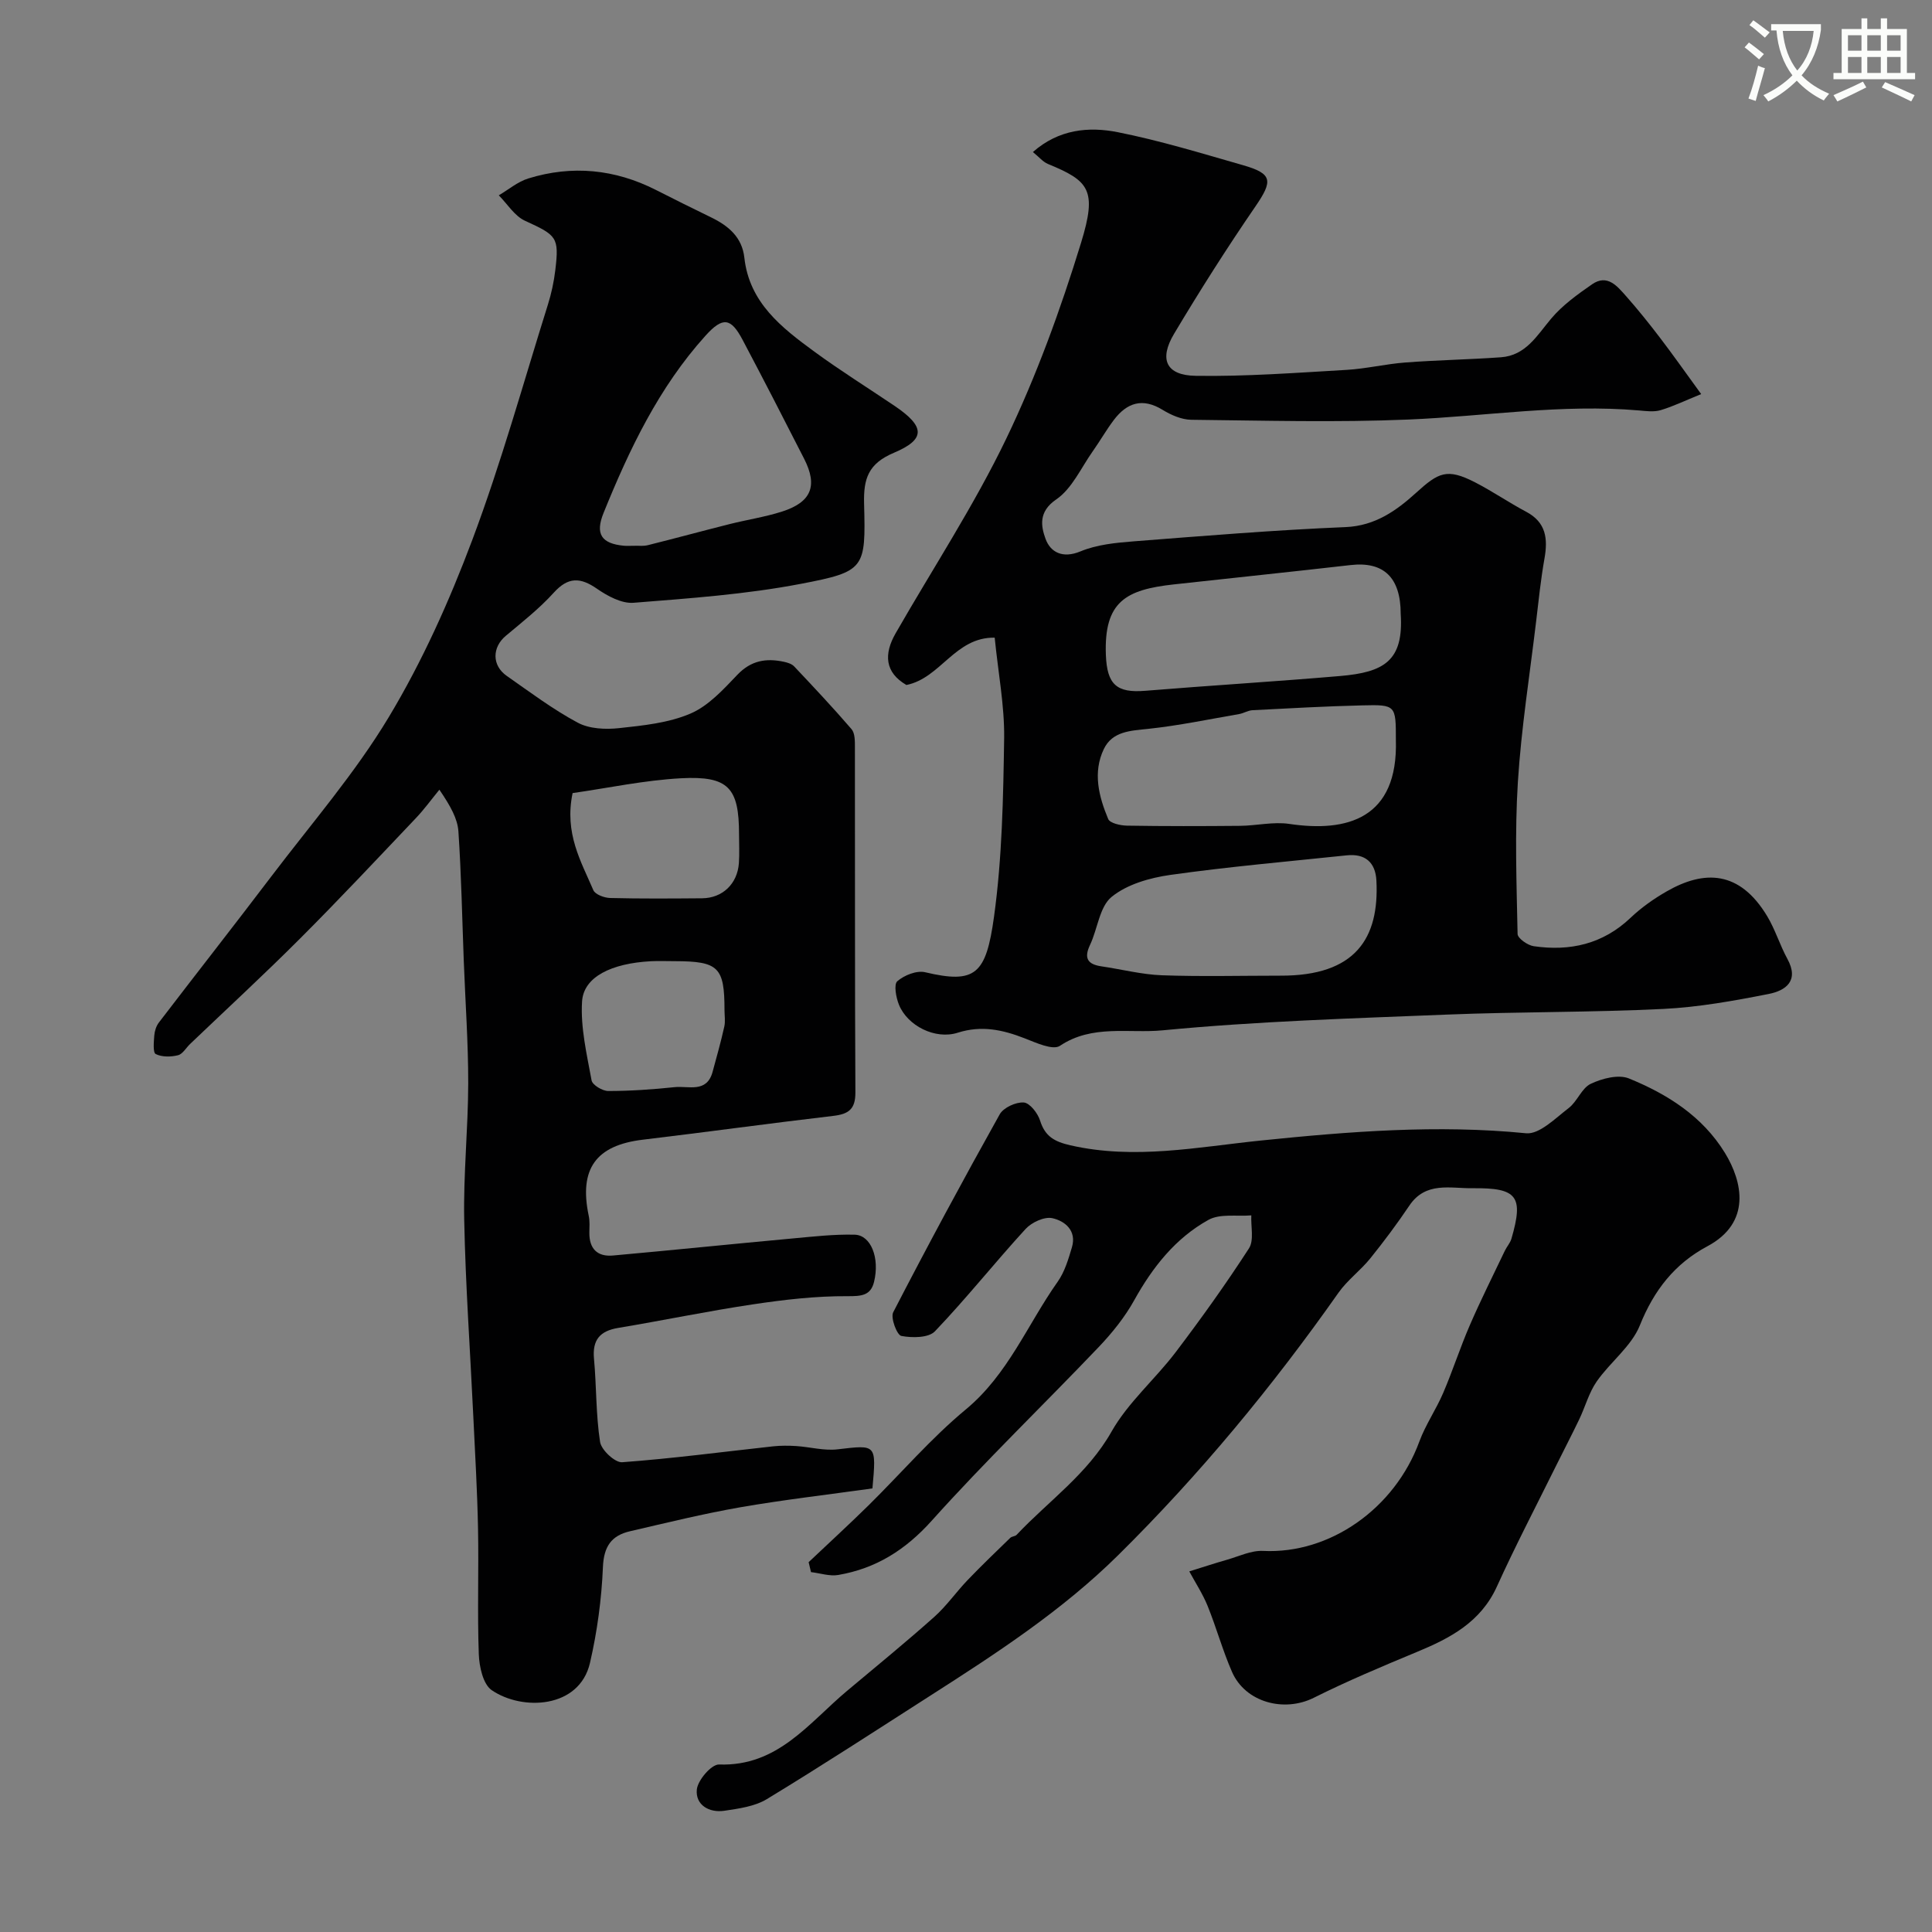
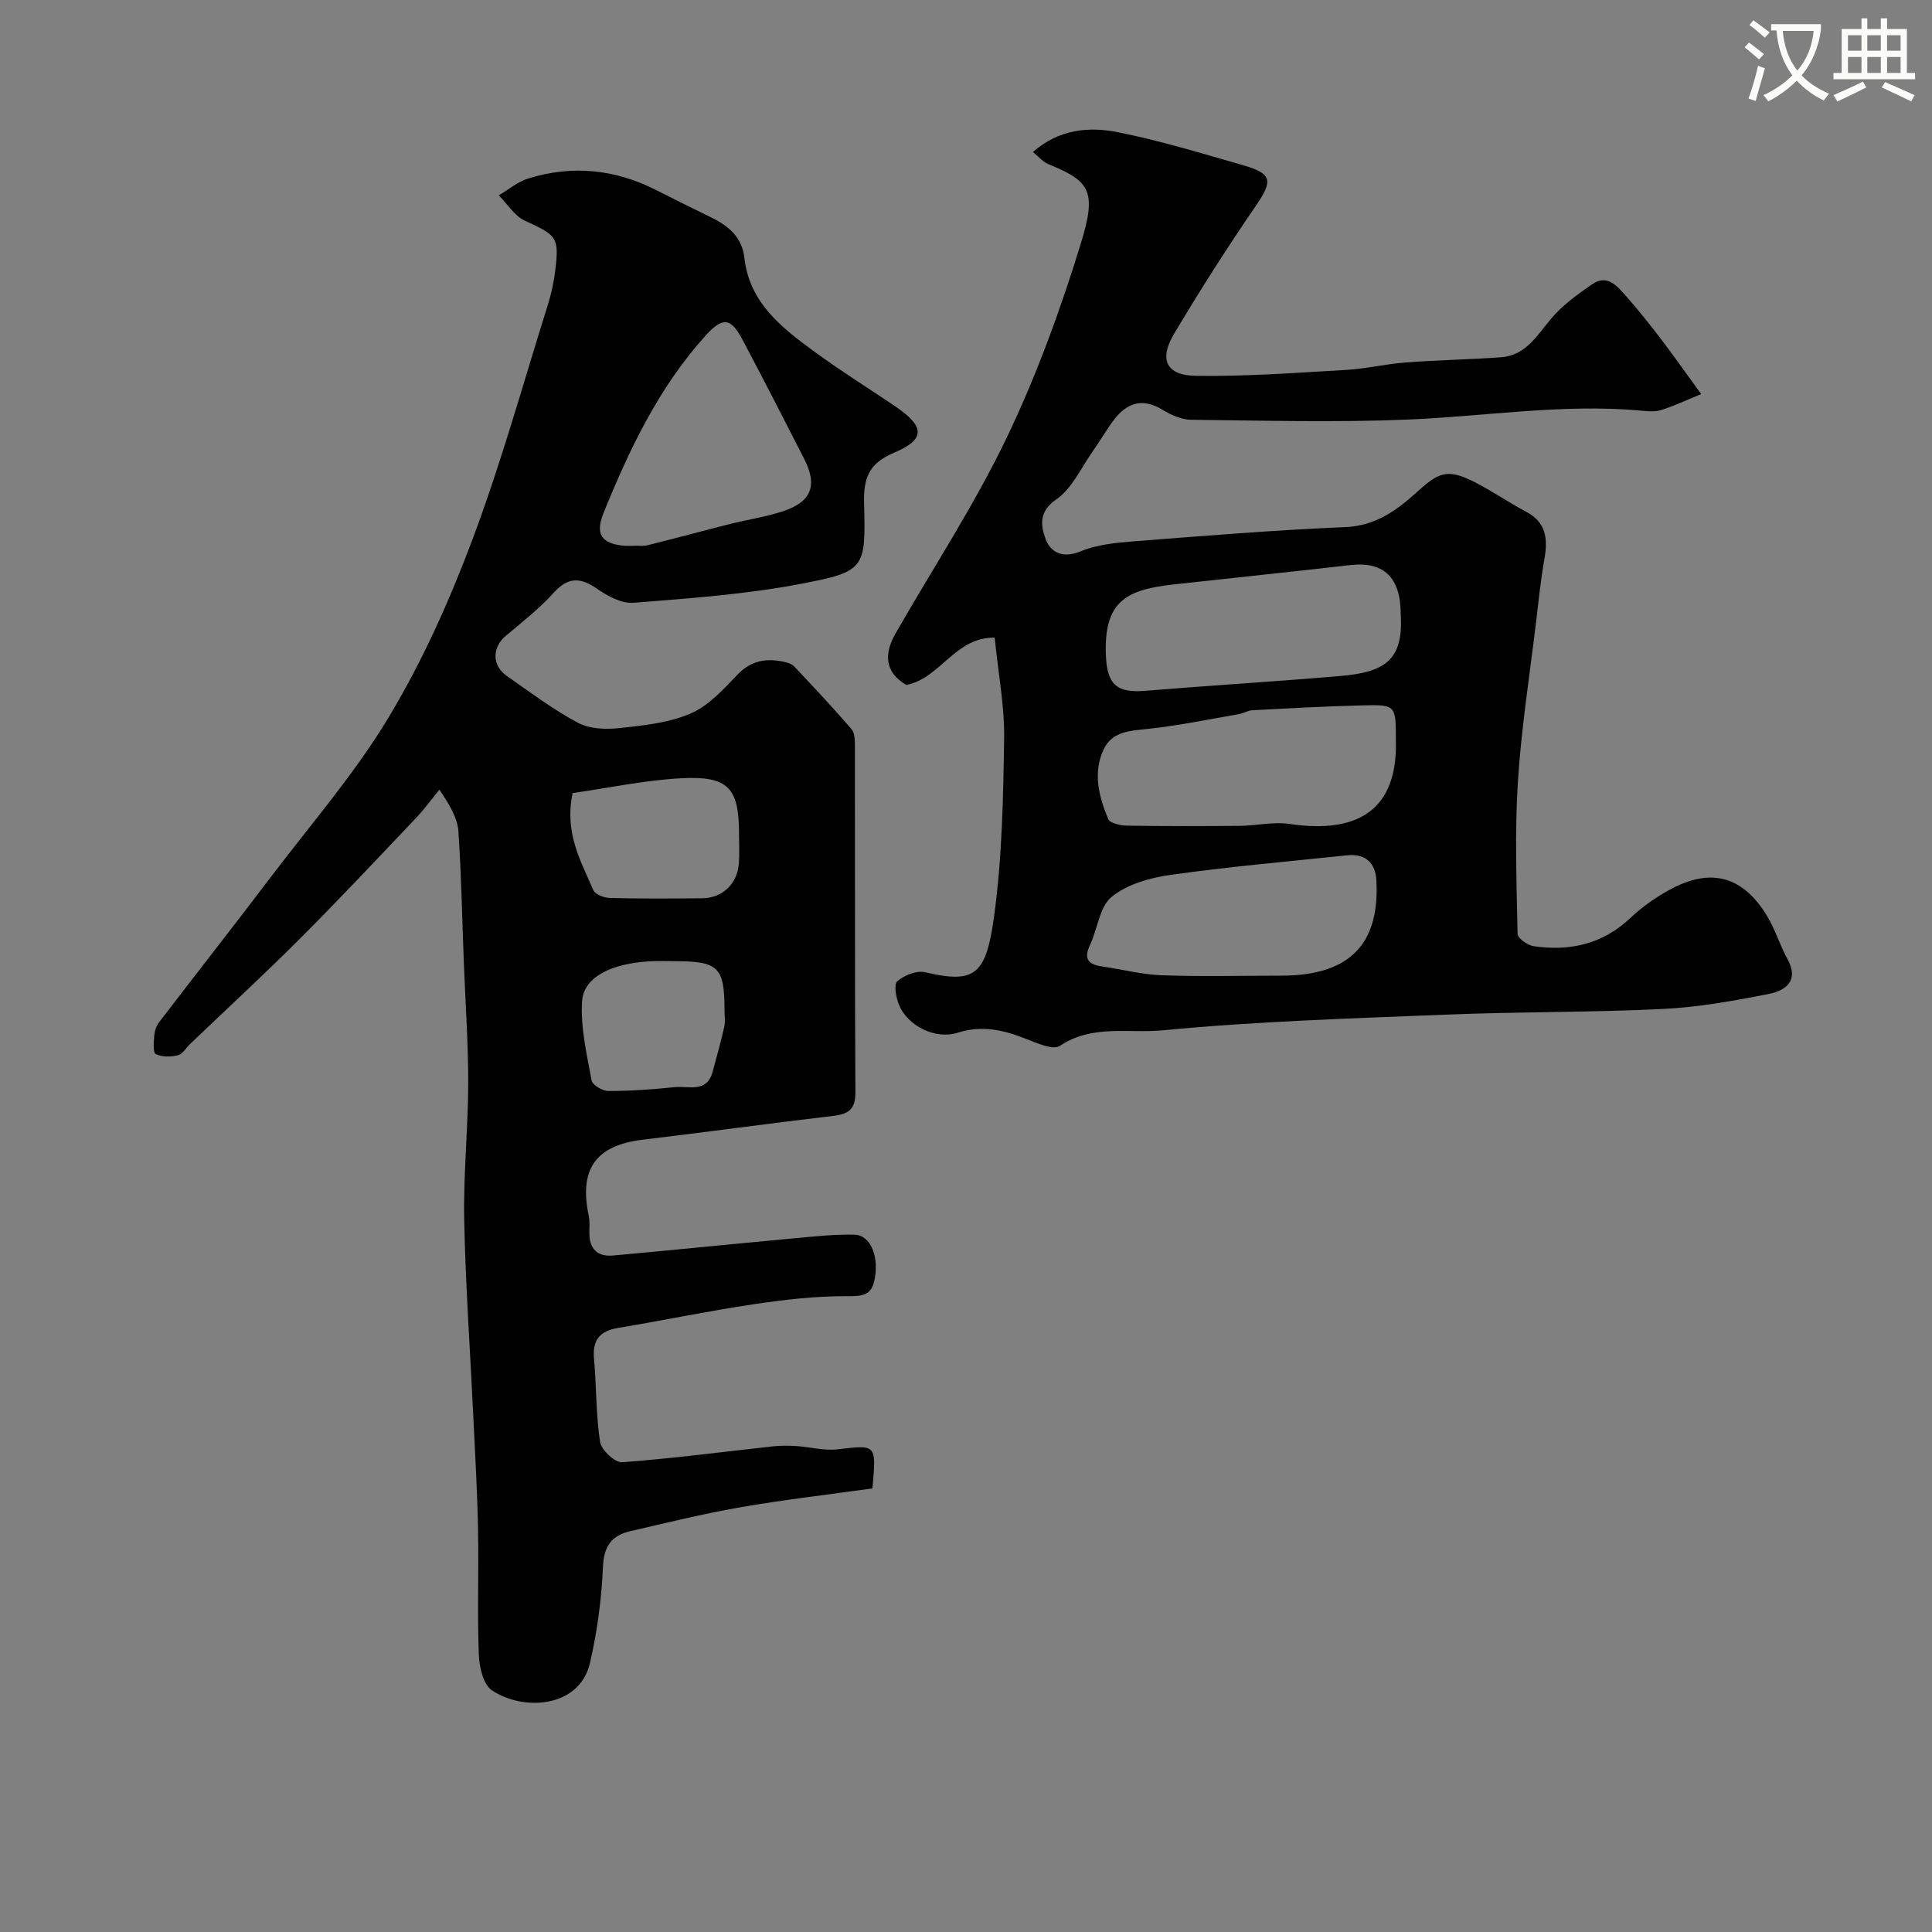
<svg xmlns="http://www.w3.org/2000/svg" enable-background="new 0 0 400 400" viewBox="0 0 400 400">
  <rect x="0" y="0" width="400" height="400" fill="#808080" stroke="none" />
  <path d="m362.1 8.8c1.1.8 2.1 1.6 3.1 2.4l-1 1.1c-1.3-1.1-2.3-2-3-2.5zm1.9 4.8c.5.2.9.4 1.4.5-.6 2.3-1.3 4.5-1.9 6.8l-1.5-.5c.8-2.1 1.4-4.3 2-6.8zm-1-9.4c1.3.9 2.4 1.8 3.4 2.5l-1 1.1c-1.4-1.2-2.4-2.1-3.2-2.6zm3.7 2.2v-1.4h10.3v1.2c-.5 3.6-1.8 6.8-4 9.4 1.5 1.6 3.4 2.8 5.7 3.8-.3.4-.7.8-1.1 1.4-2.3-1.1-4.1-2.5-5.6-4.1-1.6 1.6-3.6 3.1-5.9 4.3-.3-.5-.7-.9-1-1.3 2.4-1.1 4.4-2.5 6-4.1-1.9-2.5-3-5.6-3.3-9.3h-1.1zm8.8 0h-6.4c.3 3.3 1.3 6 3 8.2 2-2.2 3.1-5.1 3.4-8.2z" fill="#fbfcfa" />
  <path d="m385.3 3.8h1.3v2.2h2.8v-2.2h1.3v2.2h4.1v9.1h1.7v1.3h-16.9v-1.3h1.7v-9.1h4.1v-2.2zm.4 13.1.7 1.2c-1.8.9-3.8 1.9-6 2.9-.2-.4-.5-.8-.8-1.3 2.3-1 4.3-1.9 6.1-2.8zm-3.1-6.4h2.8v-3.2h-2.8zm0 4.6h2.8v-3.3h-2.8zm4-4.6h2.8v-3.2h-2.8zm0 4.6h2.8v-3.3h-2.8zm3.7 1.9c2.1.9 4.1 1.8 6.1 2.7l-.7 1.3c-2.2-1.1-4.2-2-6.1-2.9zm3.2-9.7h-2.8v3.2h2.8zm-2.8 7.8h2.8v-3.3h-2.8z" fill="#fbfcfa" />
  <g fill="#010102">
    <path d="m180.63 308.16c-9.22 1.29-18.32 2.34-27.33 3.9-7.68 1.34-15.27 3.21-22.87 4.97-3.83.89-5.42 3.13-5.6 7.41-.28 6.64-1.18 13.35-2.68 19.84-2.19 9.48-14.03 9.98-20.35 5.65-1.79-1.23-2.58-4.88-2.67-7.46-.32-8.65.01-17.33-.16-25.99-.15-7.77-.61-15.53-.98-23.3-.64-13.53-1.61-27.06-1.88-40.6-.19-9.42.81-18.86.83-28.29.01-8.43-.6-16.86-.92-25.3-.34-8.95-.51-17.91-1.11-26.84-.18-2.63-1.58-5.18-3.94-8.65-1.62 1.97-3.13 4.06-4.88 5.9-7.93 8.35-15.81 16.76-23.95 24.9-7.43 7.44-15.17 14.57-22.78 21.84-.84.8-1.54 2.1-2.52 2.34-1.47.36-3.32.39-4.6-.25-.6-.3-.4-2.5-.3-3.82.07-.92.39-1.97.95-2.7 7.75-10.13 15.63-20.17 23.34-30.33 8.25-10.87 17.28-21.29 24.27-32.92 6.93-11.53 12.53-24.02 17.27-36.64 5.99-15.95 10.55-32.44 15.66-48.73.73-2.32 1.25-4.74 1.54-7.16.82-6.86.3-7.21-6.29-10.23-2.15-.99-3.63-3.46-5.41-5.26 2.02-1.19 3.91-2.81 6.1-3.49 9.09-2.81 17.94-1.93 26.44 2.38 3.79 1.93 7.6 3.82 11.43 5.68 3.57 1.74 6.4 4.09 6.87 8.34 1.03 9.33 7.72 14.49 14.49 19.45 5.38 3.94 11.05 7.48 16.58 11.21 6.32 4.27 6.57 6.91-.1 9.73-5.33 2.25-6.32 5.37-6.18 10.57.35 13.42.23 14.02-13.11 16.57-11.38 2.18-23.05 3-34.63 3.92-2.45.19-5.37-1.39-7.55-2.9-3.46-2.4-5.97-2.49-8.96.81-2.97 3.28-6.52 6.07-9.93 8.93-2.84 2.38-2.91 6.12.2 8.3 4.81 3.36 9.54 6.92 14.69 9.68 2.4 1.29 5.76 1.44 8.59 1.13 4.99-.54 10.22-1.07 14.75-3.01 3.72-1.59 6.81-4.99 9.71-8.03 2.83-2.97 5.95-3.48 9.61-2.7.76.16 1.65.43 2.16.97 4.03 4.27 8.05 8.54 11.87 12.98.72.84.7 2.47.7 3.73.04 23.83-.03 47.65.1 71.48.02 3.48-1.41 4.49-4.56 4.86-13.16 1.54-26.28 3.36-39.44 4.93-9.72 1.16-13.26 6.03-11.21 15.76.24 1.12.15 2.32.13 3.48-.04 3.33 1.65 5.04 4.91 4.74 12.42-1.12 24.83-2.4 37.26-3.54 4.25-.39 8.52-.88 12.77-.77 3.35.09 5.22 4.8 4 9.78-.69 2.81-2.58 2.97-5.5 2.95-6.52-.04-13.08.72-19.55 1.69-9.34 1.39-18.6 3.33-27.92 4.88-3.78.63-5.37 2.47-5.01 6.38.53 5.74.38 11.56 1.26 17.23.26 1.67 3.09 4.31 4.57 4.2 10.44-.77 20.83-2.15 31.24-3.29 1.59-.17 3.21-.16 4.81-.06 2.88.19 5.81 1.02 8.61.67 8-.93 7.98-1.11 7.16 8.1zm-48.63-195.17c.15-.01 1.19.11 2.14-.12 5.65-1.41 11.26-2.94 16.91-4.36 3.62-.91 7.34-1.47 10.88-2.6 6.06-1.95 7.41-5.32 4.57-10.9-4.19-8.23-8.42-16.45-12.74-24.62-2.43-4.6-4.1-4.88-7.72-.86-9.64 10.69-15.74 23.49-21.08 36.67-1.77 4.36-.45 6.35 4.21 6.79.65.06 1.32 0 2.83 0zm-13.45 51.21c-1.74 8.37 1.76 14.15 4.29 20.09.38.9 2.26 1.6 3.47 1.63 6.34.16 12.69.11 19.04.06 4.22-.03 7.32-2.97 7.63-7.27.14-1.99.03-3.99.03-5.98 0-9.62-2.17-12.12-12-11.6-7.6.41-15.11 2.02-22.46 3.07zm31.45 44.91c0-8.87-1.24-10.09-10.25-10.11-1.66 0-3.32-.07-4.98.01-8.18.44-13.94 3.23-14.26 8.33-.34 5.39.98 10.93 1.97 16.34.17.95 2.25 2.2 3.44 2.2 4.6 0 9.21-.32 13.78-.8 2.84-.3 6.62 1.28 7.83-3.15.85-3.11 1.72-6.21 2.42-9.35.26-1.1.05-2.31.05-3.47z" />
    <path d="m205.94 132.02c-8.23-.13-11.17 8.37-18.28 9.8-4.47-2.6-4.71-6.39-2.22-10.72 7.69-13.42 16.23-26.42 22.92-40.33 6.24-12.99 11.22-26.7 15.46-40.5 3.38-11 1.65-12.82-6.87-16.33-1.01-.42-1.79-1.4-3.1-2.46 5.34-4.72 11.55-5.31 17.58-4.11 8.75 1.74 17.33 4.37 25.92 6.83 6.14 1.76 6.21 3.23 2.58 8.53-5.9 8.59-11.5 17.41-16.84 26.36-3.18 5.32-1.66 8.63 4.47 8.72 10.4.16 20.82-.63 31.23-1.23 4.07-.24 8.1-1.22 12.17-1.53 6.59-.5 13.2-.61 19.79-1.08 5.16-.37 7.45-4.5 10.4-8 2.34-2.78 5.44-5.01 8.47-7.11 3.16-2.19 5.21.39 7.05 2.46 2.46 2.78 4.78 5.68 7.03 8.63 2.63 3.44 5.12 6.98 8.51 11.64-3.32 1.35-5.79 2.55-8.39 3.33-1.38.41-2.99.19-4.48.06-15.99-1.39-31.8 1.21-47.7 1.88-14.97.63-29.99.21-44.99.05-1.99-.02-4.17-.97-5.92-2.04-4.18-2.58-7.41-1.5-10.13 2.09-1.57 2.08-2.86 4.36-4.37 6.49-2.42 3.43-4.29 7.73-7.56 9.96-3.73 2.55-3.13 5.57-2.21 8.13 1.01 2.8 3.54 4.16 7.26 2.61 3.38-1.4 7.28-1.78 10.99-2.07 14.61-1.14 29.23-2.34 43.86-2.95 6.16-.25 10.6-3.46 14.59-7.08 4.65-4.22 6.39-5.19 12.23-2.19 3.62 1.86 7 4.19 10.6 6.1 4.12 2.19 4.5 5.57 3.78 9.66-.77 4.34-1.22 8.73-1.74 13.11-1.32 11.05-3.07 22.08-3.77 33.17-.66 10.46-.27 20.98-.06 31.47.02.9 2.08 2.35 3.34 2.53 7.51 1.09 14.31-.43 20.04-5.87 2.23-2.12 4.83-3.96 7.51-5.49 7.73-4.43 15.06-4.37 20.79 5.15 1.67 2.78 2.62 5.98 4.18 8.84 2.5 4.55-.37 6.57-3.87 7.26-7.21 1.42-14.52 2.74-21.83 3.1-14.91.73-29.87.57-44.79 1.17-19.64.79-39.33 1.38-58.88 3.26-6.97.67-14.55-1.28-21.25 3.21-1.46.97-4.94-.64-7.3-1.56-4.55-1.77-8.92-2.73-13.84-1.16-4.67 1.49-10.41-1.42-12.18-5.79-.61-1.5-1.1-4.21-.34-4.87 1.43-1.24 4.01-2.27 5.75-1.86 10.46 2.48 12.62.42 14.27-11.49 1.69-12.23 1.91-24.7 2.1-37.07.07-6.68-1.23-13.38-1.96-20.71zm83.06 21.17c0-7.18 0-7.32-6.92-7.15-7.59.18-15.18.61-22.77 1-.93.05-1.83.64-2.77.8-6.26 1.08-12.49 2.39-18.8 3.06-3.7.39-7.44.5-9.21 4.19-2.31 4.84-1.04 9.82.91 14.48.36.86 2.51 1.34 3.85 1.37 7.82.13 15.64.11 23.46.04 3.39-.03 6.87-.89 10.17-.4 11.99 1.79 22.57-1.08 22.08-17.39zm1-26.08c0-7.55-3.52-10.9-10.37-10.12-12.21 1.4-24.43 2.66-36.65 4.01-9.86 1.09-14.44 3.53-14.02 14.61.24 6.11 2.21 7.9 8.16 7.41 13.45-1.1 26.92-1.91 40.36-3.06 9.03-.78 13.16-3.1 12.52-12.85zm-24.96 74.89c15.68.08 20.54-7.81 19.93-19.69-.2-3.78-2.34-5.62-6.14-5.22-12.18 1.28-24.4 2.34-36.52 4.05-4.24.6-8.96 1.94-12.16 4.55-2.51 2.04-2.89 6.61-4.47 9.94-1.31 2.76-.5 4.02 2.35 4.44 4.17.61 8.33 1.69 12.51 1.85 8.16.29 16.34.08 24.5.08z" />
-     <path d="m167.42 323.43c4.12-3.9 8.3-7.73 12.34-11.7 6.74-6.64 12.95-13.91 20.2-19.92 8.76-7.26 12.76-17.59 19.02-26.44 1.45-2.05 2.22-4.67 2.95-7.13 1.02-3.44-1.43-5.45-4.06-6.03-1.63-.36-4.27.86-5.52 2.22-6.38 6.96-12.26 14.38-18.78 21.2-1.32 1.38-4.72 1.39-6.96.96-.9-.17-2.27-3.76-1.68-4.9 7.12-13.78 14.48-27.44 22.05-40.98.78-1.39 3.35-2.57 4.98-2.45 1.25.09 2.9 2.22 3.38 3.75 1.03 3.29 2.99 4.36 6.26 5.11 13.3 3.04 26.34.36 39.49-.99 18.23-1.87 36.47-3.32 54.87-1.5 2.76.27 6.07-3.12 8.82-5.22 1.78-1.36 2.69-4.13 4.57-5.02 2.34-1.11 5.73-1.99 7.9-1.11 7.96 3.25 15.21 7.81 19.88 15.42 3.66 5.98 5.52 14.44-3.64 19.33-6.75 3.6-11.06 9.1-13.97 16.36-1.75 4.36-6.14 7.61-8.94 11.63-1.62 2.33-2.37 5.24-3.62 7.85-1.54 3.21-3.19 6.37-4.77 9.56-4.12 8.33-8.43 16.58-12.27 25.04-3.36 7.4-9.68 10.7-16.62 13.57-7.17 2.98-14.34 5.99-21.28 9.46-6.17 3.09-14.19.96-16.95-5.36-1.94-4.44-3.23-9.16-5.05-13.66-1.01-2.48-2.51-4.77-3.79-7.14 2.59-.8 5.17-1.66 7.77-2.4 2.49-.71 5.05-1.97 7.52-1.84 13.76.68 27.22-8.71 32.34-22.64 1.28-3.48 3.46-6.62 4.93-10.05 1.98-4.62 3.52-9.43 5.52-14.04 2.25-5.2 4.8-10.27 7.24-15.39.41-.87 1.12-1.63 1.38-2.53 2.55-8.77 1.22-10.55-8.05-10.44-4.62.06-9.7-1.44-13.09 3.6-2.53 3.76-5.25 7.4-8.09 10.93-2.02 2.5-4.73 4.48-6.57 7.09-13.66 19.41-28.71 37.63-45.6 54.33-11.62 11.49-25.2 20.33-38.86 29.07-11.26 7.21-22.46 14.51-33.89 21.45-2.51 1.53-5.81 1.97-8.81 2.42-3.18.47-6.02-1.23-5.7-4.4.2-1.95 3.04-5.24 4.6-5.18 12.18.43 18.6-8.63 26.51-15.25 6.04-5.06 12.15-10.05 18.03-15.29 2.56-2.28 4.56-5.18 6.95-7.67 2.86-2.98 5.84-5.84 8.81-8.72.33-.32 1-.29 1.31-.62 6.63-7.03 14.67-12.57 19.65-21.37 3.42-6.04 9.01-10.82 13.27-16.43 5.3-6.99 10.42-14.14 15.18-21.5 1.09-1.68.37-4.53.49-6.84-2.99.25-6.47-.4-8.87.93-6.82 3.78-11.55 9.77-15.36 16.62-1.96 3.54-4.6 6.81-7.4 9.75-11.46 12.02-23.45 23.56-34.54 35.92-5.44 6.06-11.55 9.89-19.34 11.23-1.79.31-3.76-.37-5.65-.59-.15-.68-.32-1.37-.49-2.06z" />
  </g>
</svg>